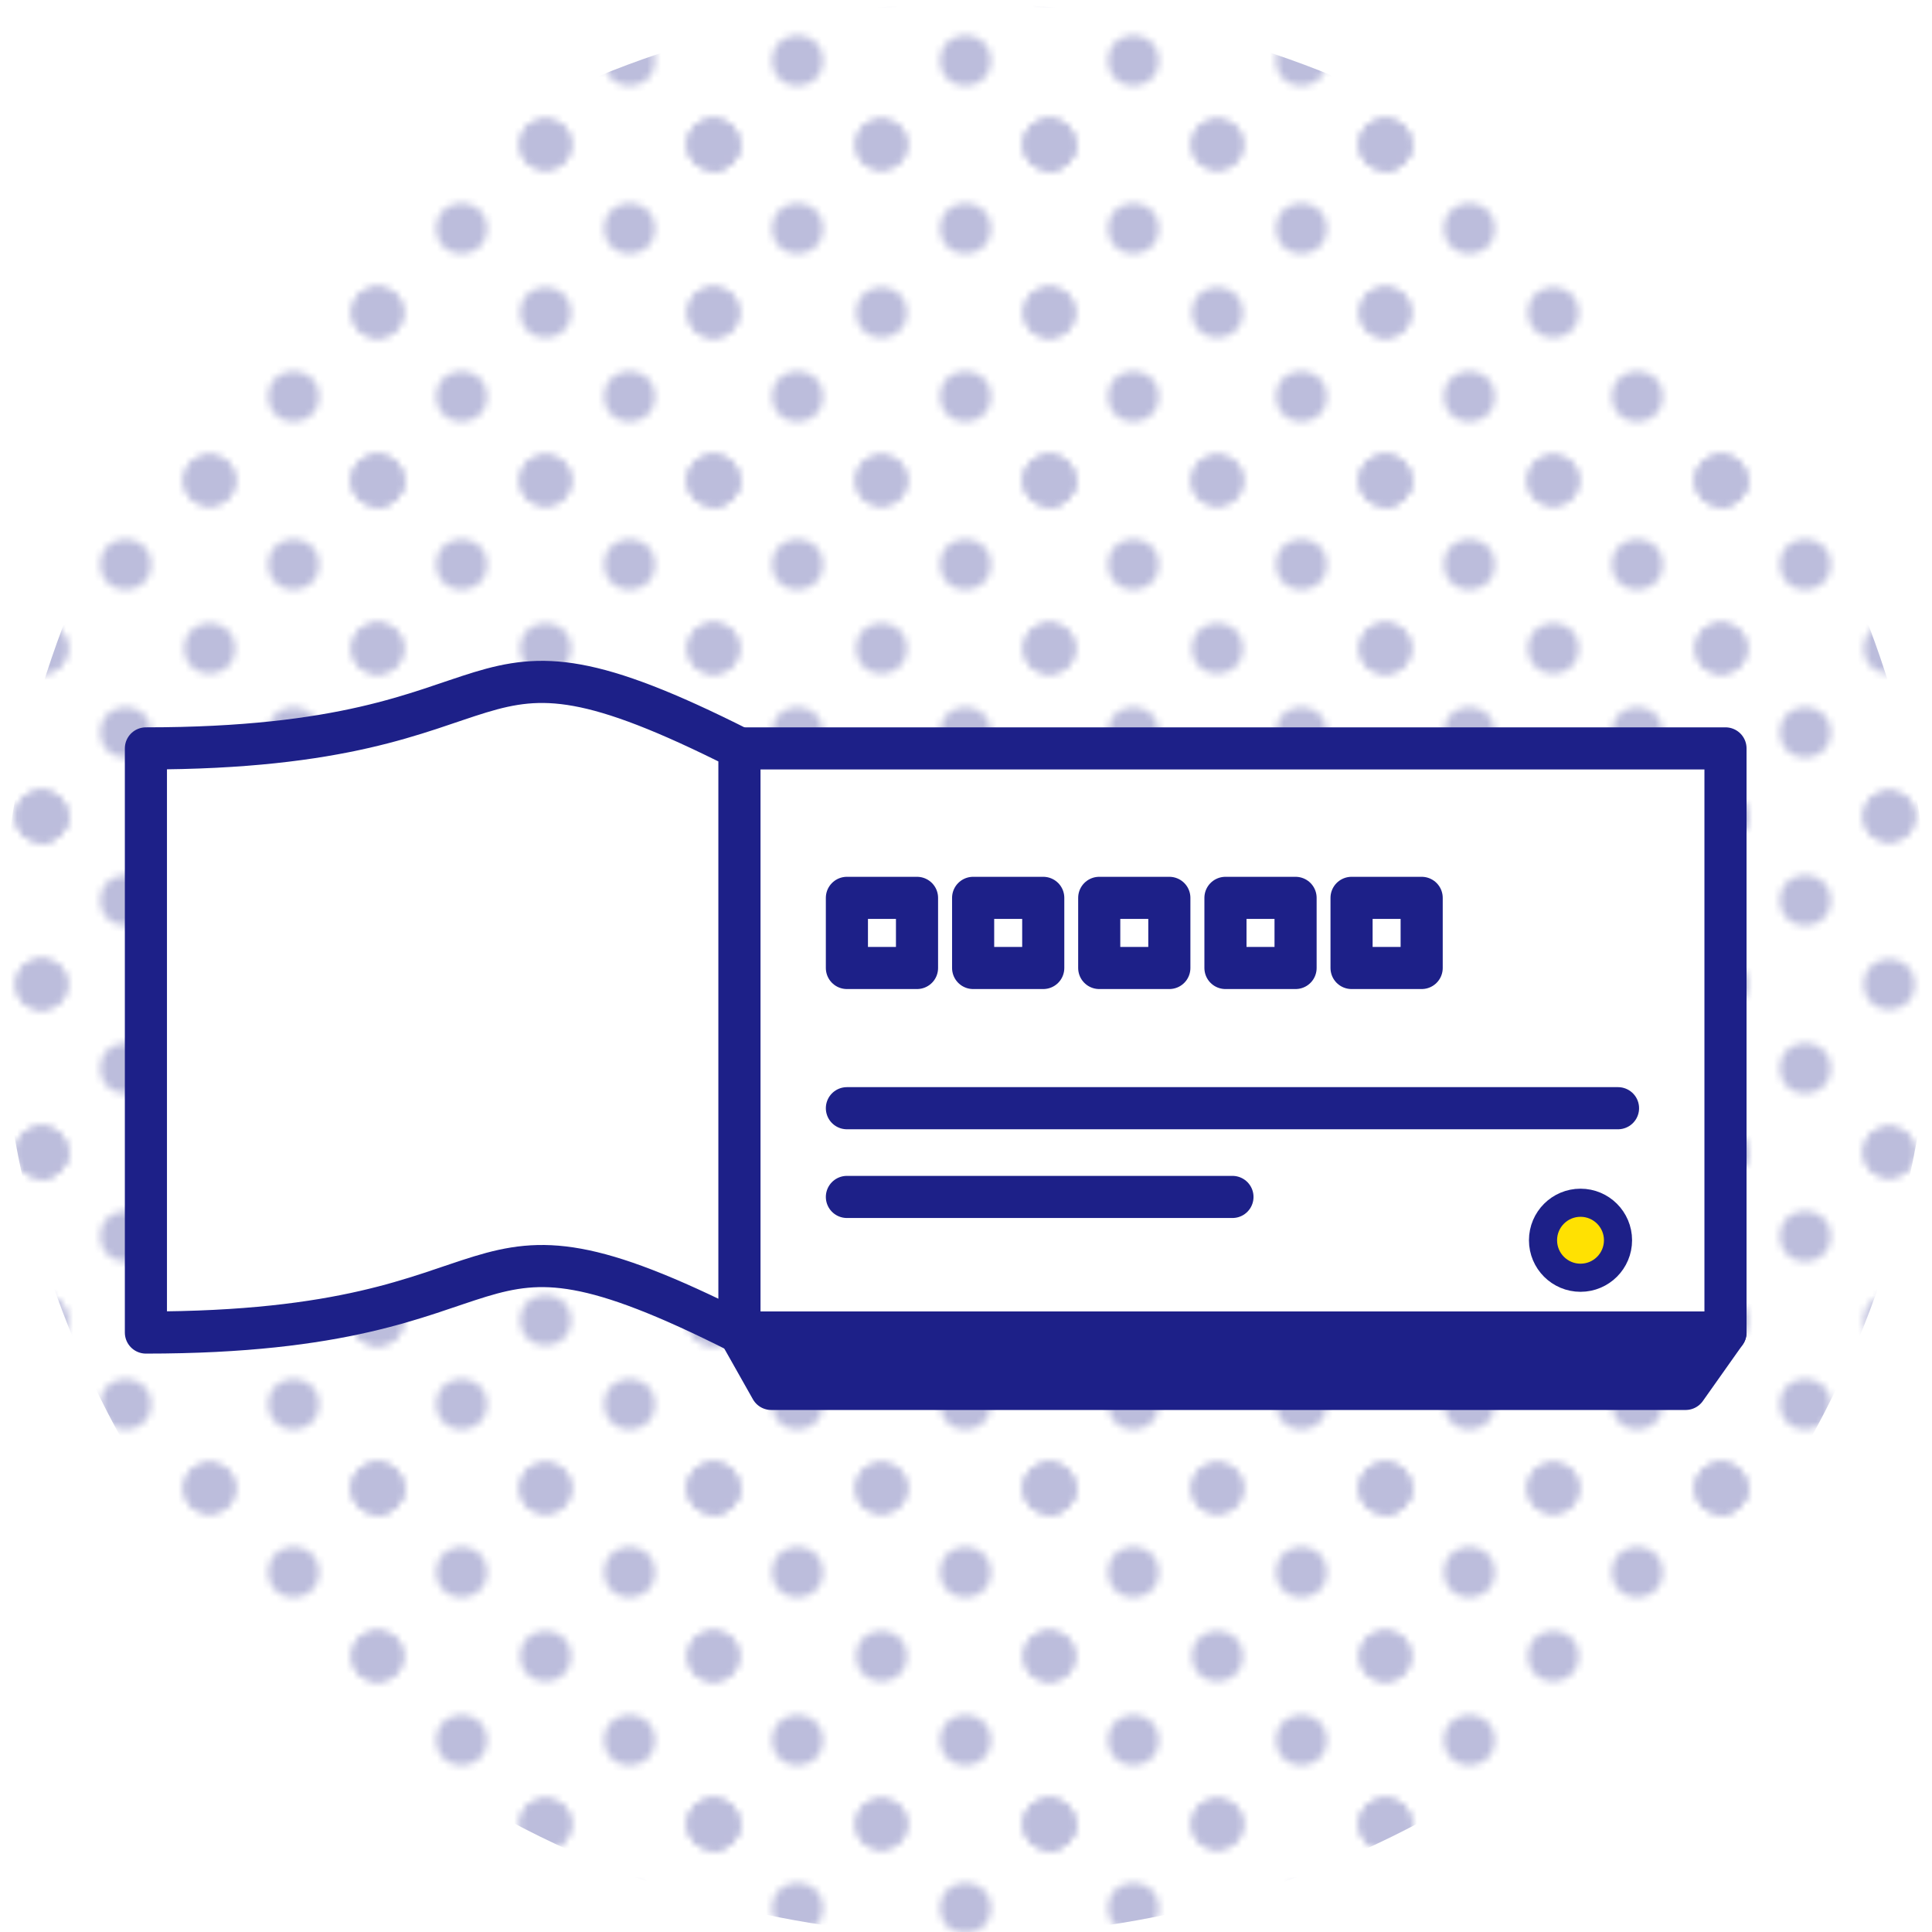
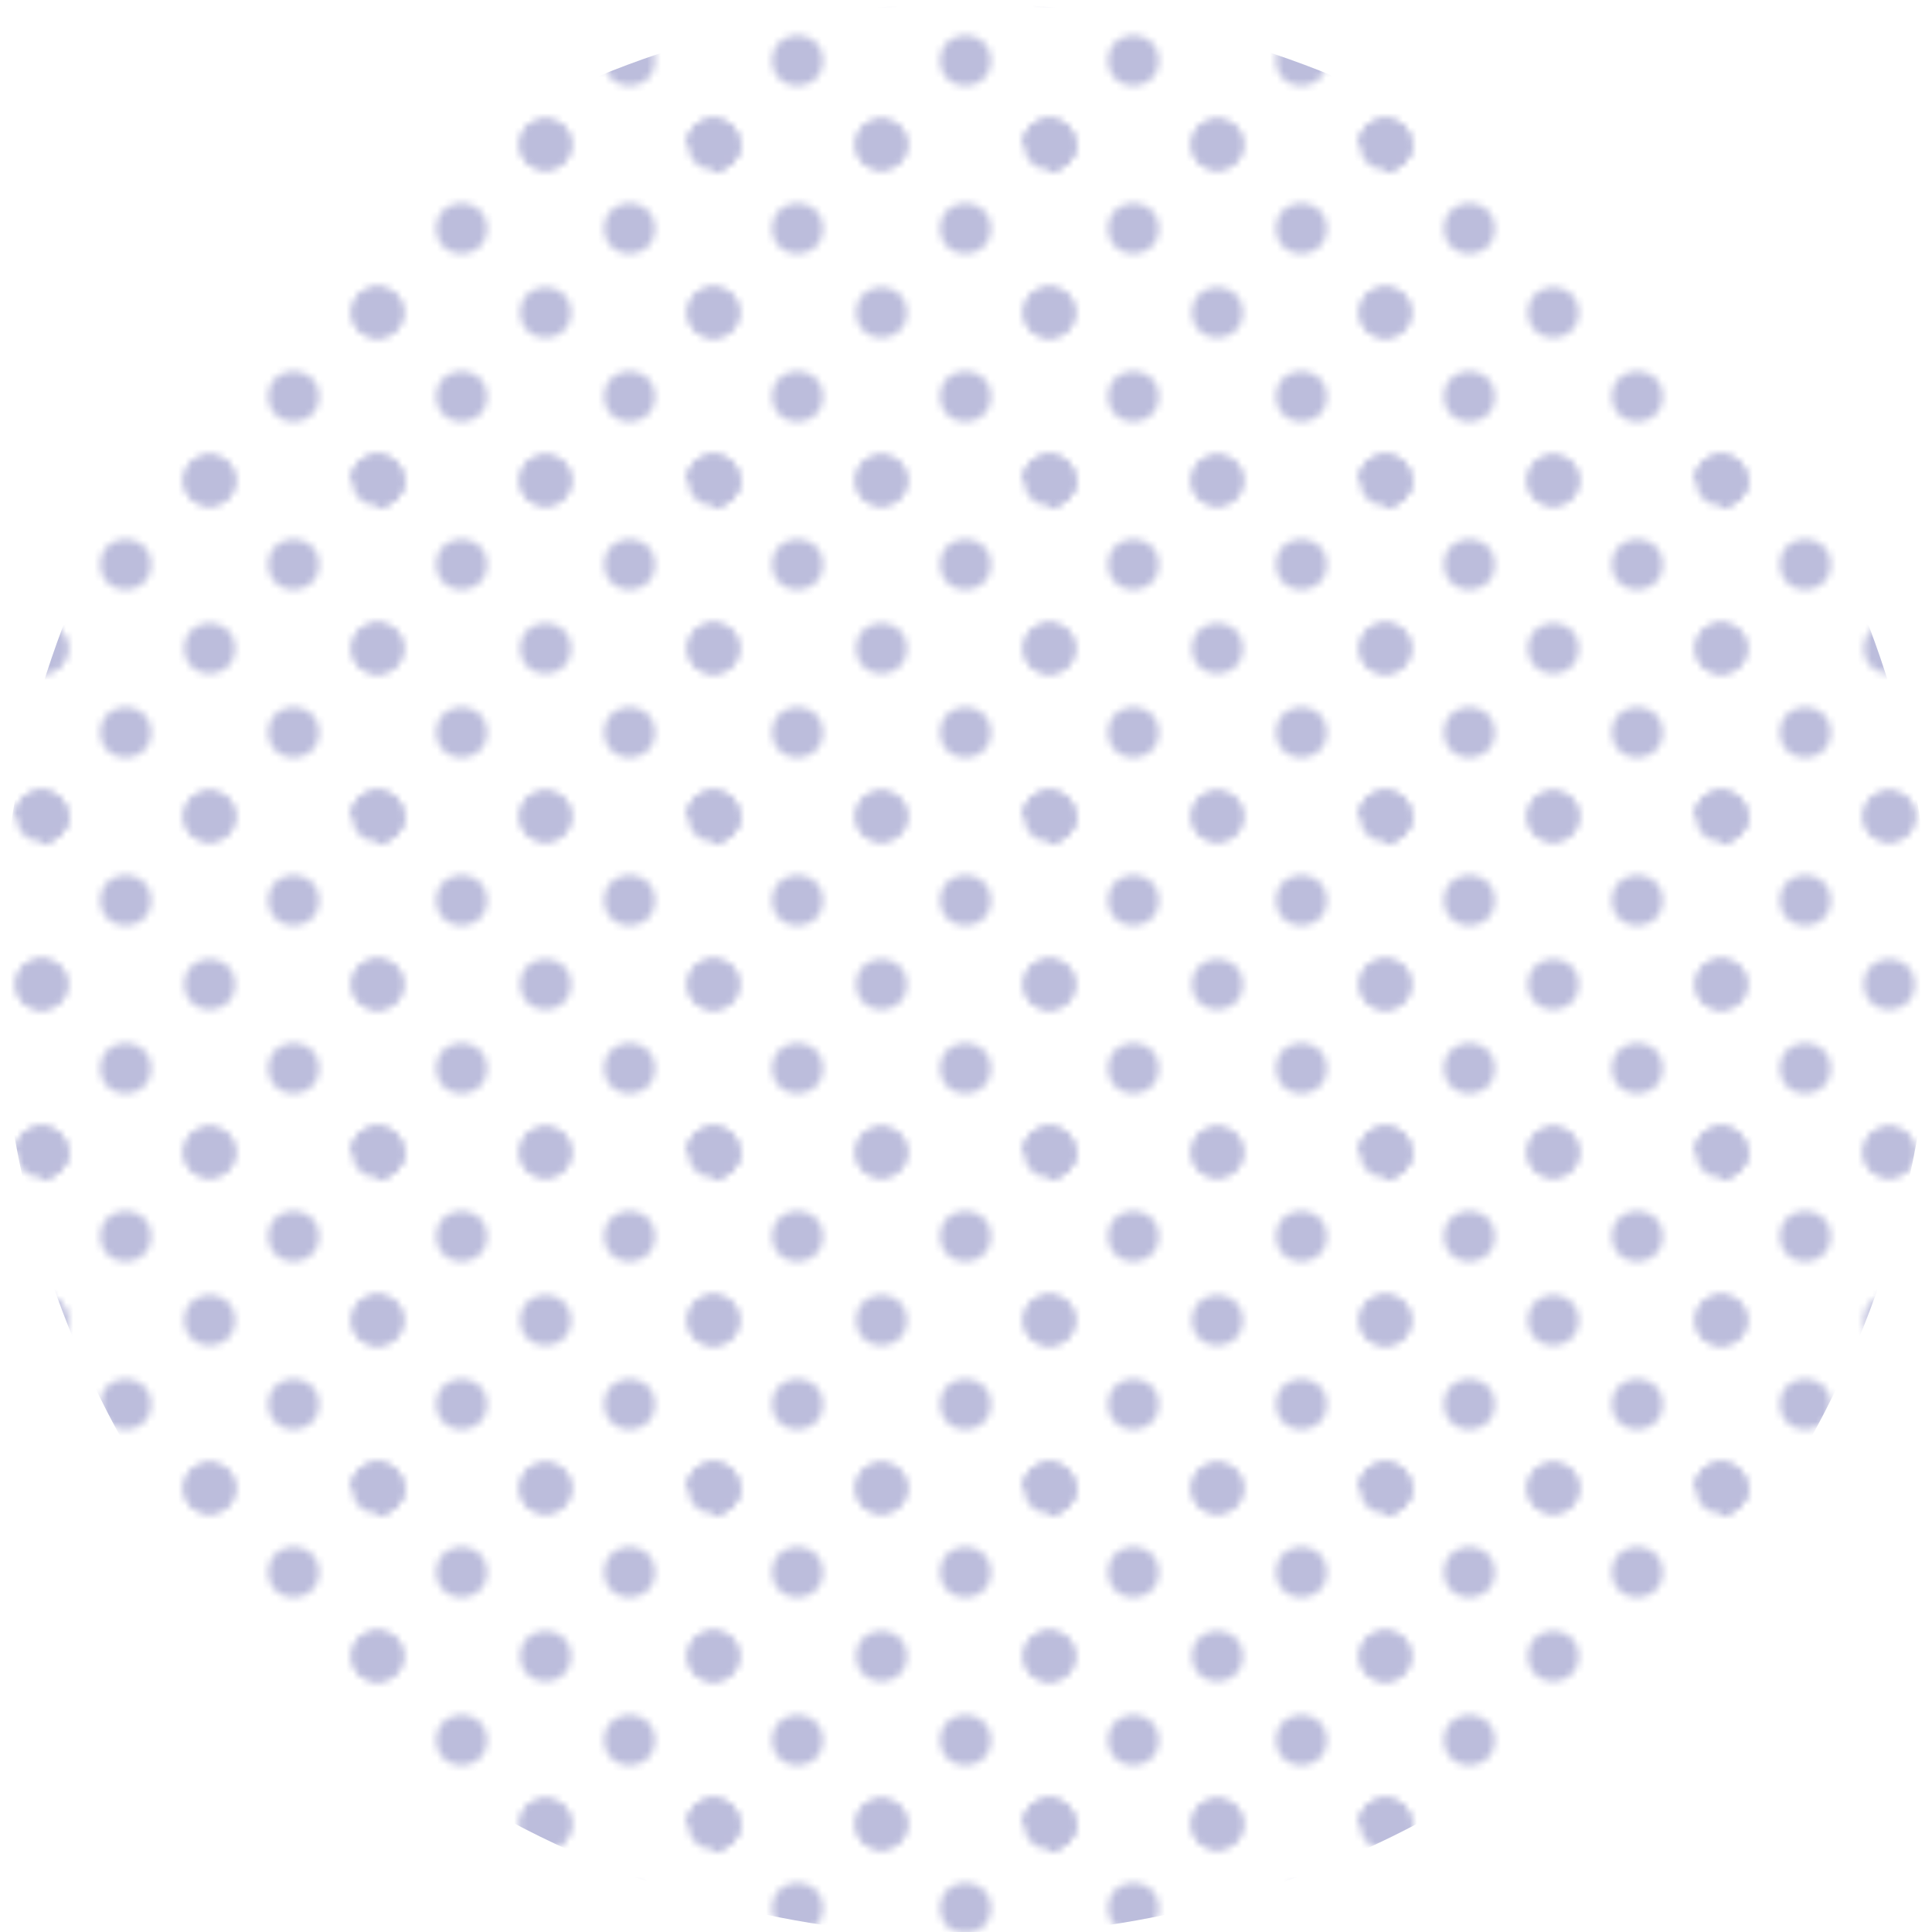
<svg xmlns="http://www.w3.org/2000/svg" version="1.1" viewBox="0 0 146.32 146.32">
  <defs>
    <style>
      .cls-1, .cls-2 {
        fill: none;
      }

      .cls-3 {
        fill: url(#_新規パターンスウォッチ_1);
        opacity: .3;
      }

      .cls-2, .cls-4, .cls-5 {
        stroke-width: 3.19px;
      }

      .cls-2, .cls-4, .cls-5, .cls-6 {
        stroke: #1d2088;
        stroke-linecap: round;
        stroke-linejoin: round;
      }

      .cls-4, .cls-7 {
        fill: #1d2088;
      }

      .cls-8 {
        clip-path: url(#clippath-1);
      }

      .cls-5 {
        fill: #fff;
      }

      .cls-6 {
        fill: #ffe102;
        stroke-width: 2.13px;
      }

      .cls-9 {
        clip-path: url(#clippath);
      }
    </style>
    <clipPath id="clippath">
      <rect class="cls-1" y="0" width="48" height="48" />
    </clipPath>
    <pattern id="_新規パターンスウォッチ_1" data-name="新規パターンスウォッチ 1" x="0" y="0" width="48" height="48" patternTransform="translate(-5008.53 -4110.34) scale(.53)" patternUnits="userSpaceOnUse" viewBox="0 0 48 48">
      <g>
        <rect class="cls-1" width="48" height="48" />
        <g>
          <circle class="cls-7" cx="24" cy="48" r="3.6" />
          <circle class="cls-7" cx="48" cy="48" r="3.6" />
        </g>
        <circle class="cls-7" cy="48" r="3.6" />
        <g>
          <circle class="cls-7" cx="48" cy="48" r="3.6" />
          <circle class="cls-7" cx="48" cy="24" r="3.6" />
        </g>
        <g>
          <g>
            <circle class="cls-7" cx="24" cy="48" r="3.6" />
            <circle class="cls-7" cx="48" cy="48" r="3.6" />
            <circle class="cls-7" cx="24" cy="24" r="3.6" />
            <circle class="cls-7" cx="48" cy="24" r="3.6" />
            <circle class="cls-7" cx="36" cy="36" r="3.6" />
            <circle class="cls-7" cx="12" cy="36" r="3.6" />
            <circle class="cls-7" cx="36" cy="12" r="3.6" />
            <circle class="cls-7" cx="12" cy="12" r="3.6" />
          </g>
          <g>
            <circle class="cls-7" cy="48" r="3.6" />
            <circle class="cls-7" cy="24" r="3.6" />
          </g>
          <g>
            <circle class="cls-7" cx="24" cy="0" r="3.6" />
-             <circle class="cls-7" cx="48" cy="0" r="3.6" />
          </g>
          <g class="cls-9">
            <circle class="cls-7" cy="0" r="3.6" />
          </g>
        </g>
        <g>
          <g>
            <circle class="cls-7" cy="48" r="3.6" />
            <circle class="cls-7" cy="24" r="3.6" />
          </g>
          <circle class="cls-7" cy="0" r="3.6" />
        </g>
-         <circle class="cls-7" cx="48" cy="0" r="3.6" />
        <g>
          <g>
            <circle class="cls-7" cx="24" cy="0" r="3.6" />
            <circle class="cls-7" cx="48" cy="0" r="3.6" />
          </g>
          <circle class="cls-7" cy="0" r="3.6" />
        </g>
        <circle class="cls-7" cy="0" r="3.6" />
      </g>
    </pattern>
    <clipPath id="clippath-1">
-       <circle class="cls-1" cx="73.16" cy="73.43" r="73.16" />
-     </clipPath>
+       </clipPath>
  </defs>
  <g>
    <g id="_レイヤー_1" data-name="レイヤー_1">
      <g>
        <circle class="cls-3" cx="73.16" cy="73.43" r="73.16" />
        <g class="cls-8">
          <g>
            <rect class="cls-5" x="56" y="56.68" width="74.68" height="44.24" />
            <circle class="cls-6" cx="119.7" cy="93.93" r="2.84" />
            <polygon class="cls-4" points="127.66 105.19 58.41 105.19 56 100.92 130.68 100.92 127.66 105.19" />
            <path class="cls-5" d="M56,100.92c-22.47-11.33-14.86,0-44.95,0v-44.24c30.08,0,22.47-11.33,44.95,0v44.24Z" />
            <rect class="cls-2" x="64.14" y="68" width="5.31" height="5.31" />
            <rect class="cls-2" x="73.7" y="68" width="5.31" height="5.31" />
            <rect class="cls-2" x="83.25" y="68" width="5.31" height="5.31" />
            <rect class="cls-2" x="92.81" y="68" width="5.31" height="5.31" />
            <rect class="cls-2" x="102.36" y="68" width="5.31" height="5.31" />
            <line class="cls-4" x1="64.14" y1="83.93" x2="122.54" y2="83.93" />
            <line class="cls-4" x1="64.14" y1="90.65" x2="93.34" y2="90.65" />
          </g>
        </g>
      </g>
    </g>
  </g>
</svg>